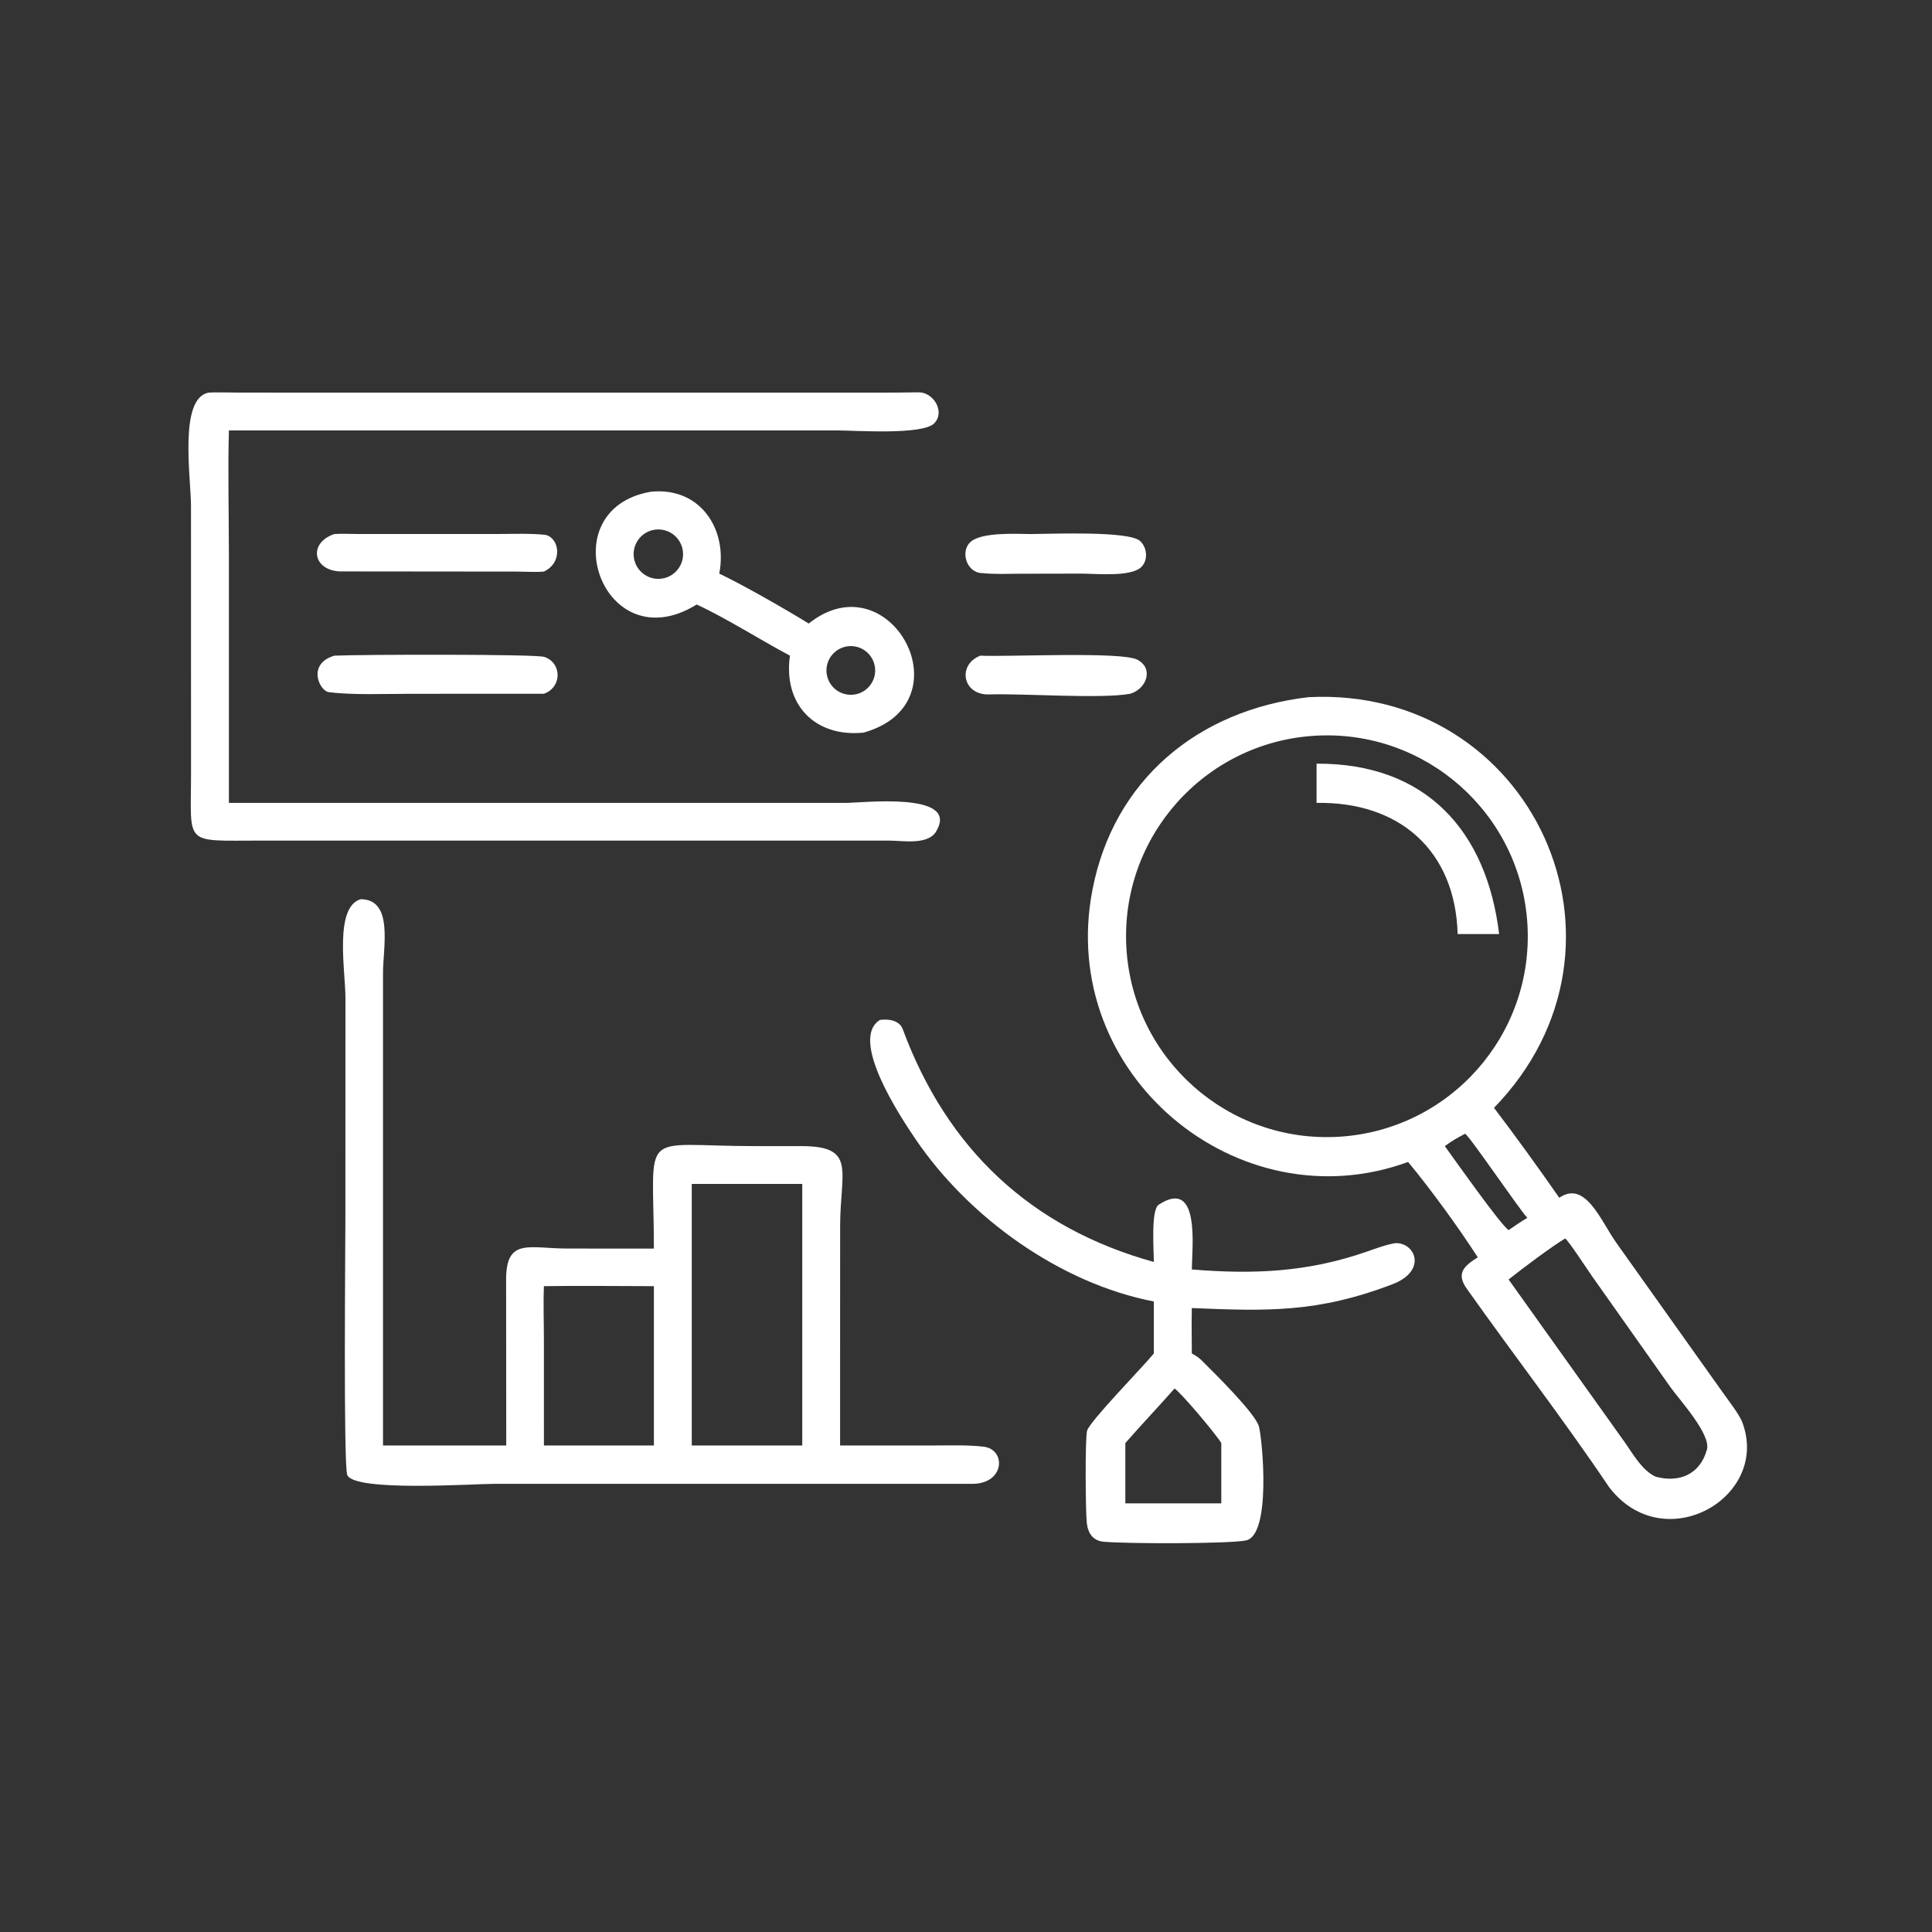
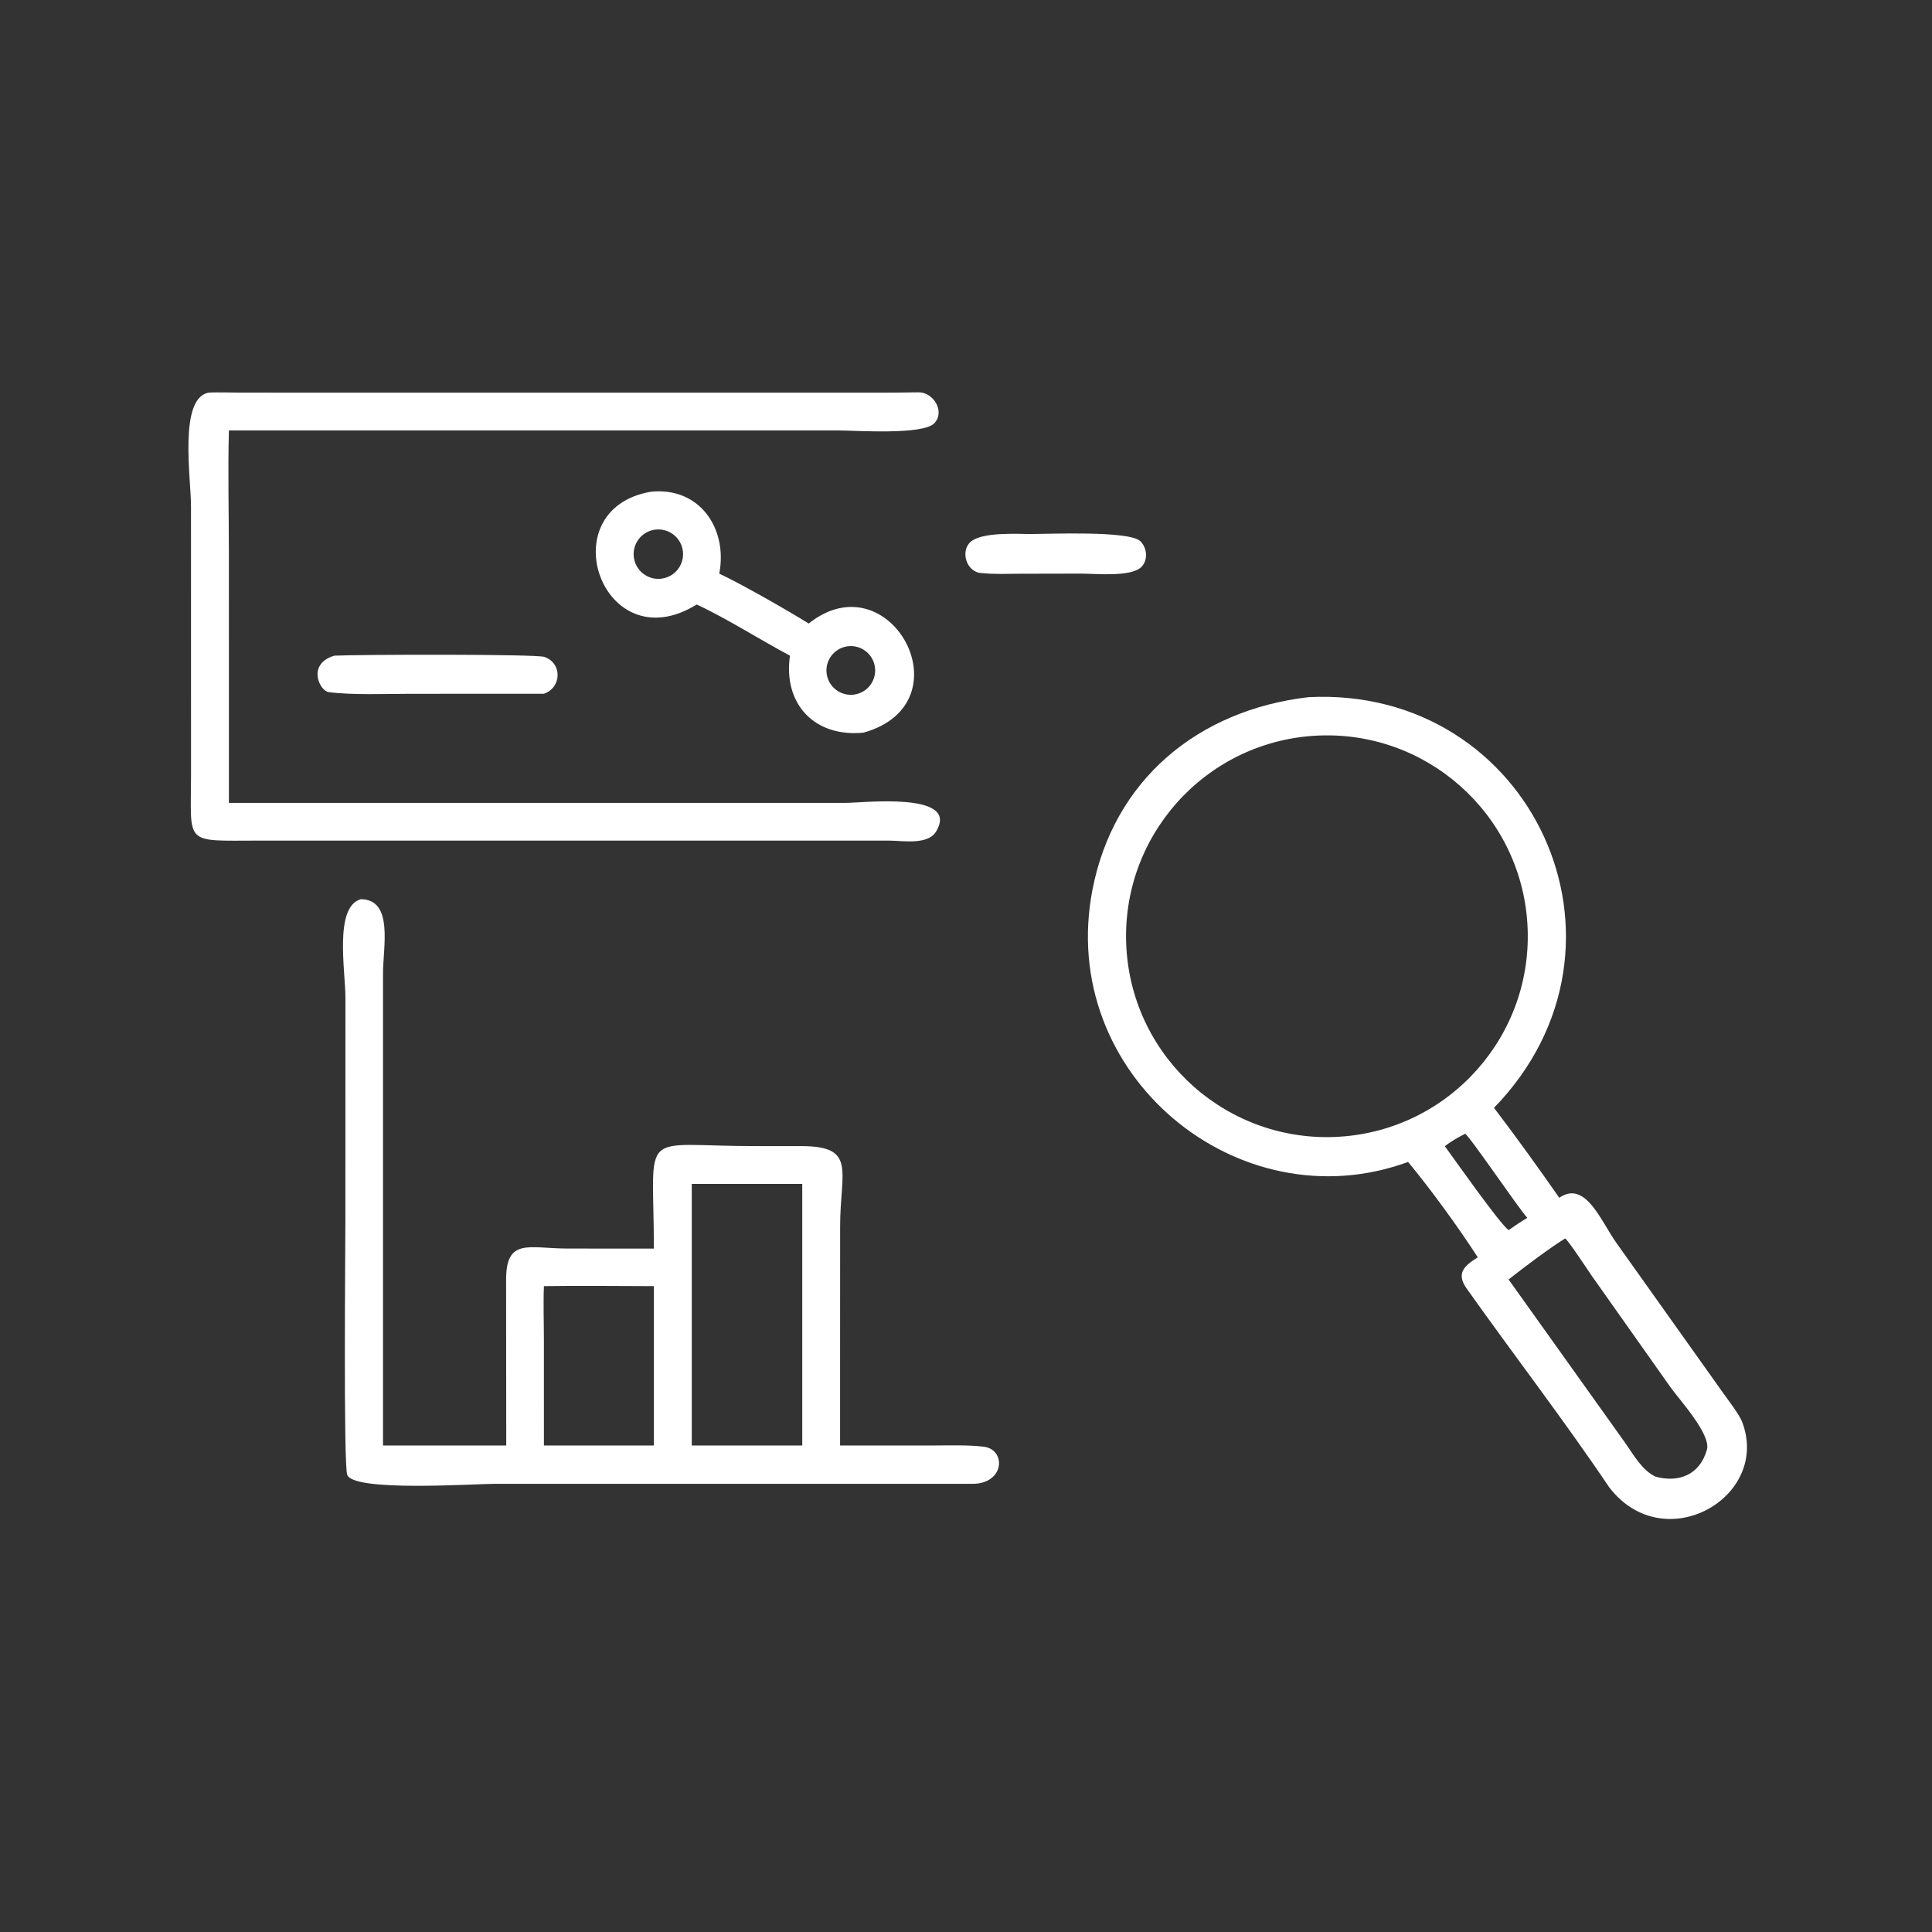
<svg xmlns="http://www.w3.org/2000/svg" width="122" height="122" viewBox="0 0 122 122" fill="none">
  <rect x="0" y="0" width="122" height="122" fill="#333333" stroke="none" />
  <path d="M17.842 50.7L53.43 50.699C54.477 50.698 60.462 49.998 59.176 52.388C58.721 53.41 57.021 53.081 56.143 53.081L16.399 53.081C11.541 53.082 12.065 53.426 12.063 48.855L12.061 31.975C12.06 30.172 11.276 25.165 13.162 24.796C13.585 24.758 14.647 24.791 15.115 24.792L55.555 24.794C56.373 24.794 57.19 24.787 58.005 24.774C58.93 24.76 59.699 25.98 59.004 26.722C58.286 27.488 54.012 27.181 52.926 27.181L14.455 27.18C14.384 29.659 14.454 32.54 14.454 35.044L14.455 50.7H17.842Z" fill="white" />
  <path d="M43.993 38.173C38.061 41.847 34.667 32.173 41.09 31.053C44.202 30.726 45.966 33.407 45.419 36.222C46.837 36.889 49.677 38.511 51.068 39.374C56.203 35.278 61.153 44.392 54.535 46.263C51.449 46.575 49.443 44.47 49.883 41.403C48.002 40.403 45.834 39.02 43.993 38.173ZM41.362 33.446C40.518 33.561 39.922 34.332 40.023 35.177C40.124 36.023 40.884 36.632 41.731 36.546C42.292 36.489 42.779 36.133 43.005 35.616C43.23 35.099 43.159 34.5 42.818 34.051C42.478 33.601 41.921 33.37 41.362 33.446ZM53.511 40.814C52.67 40.933 52.084 41.711 52.203 42.552C52.322 43.393 53.1 43.978 53.94 43.86C54.782 43.742 55.368 42.963 55.249 42.122C55.13 41.28 54.352 40.695 53.511 40.814Z" fill="white" />
-   <path d="M34.347 36.091C33.913 36.138 33.126 36.097 32.66 36.094L21.435 36.083C19.715 35.978 19.494 34.261 21.113 33.723C21.48 33.691 22.24 33.719 22.634 33.72L31.432 33.721C32.356 33.718 33.524 33.672 34.444 33.775C35.342 33.981 35.551 35.53 34.347 36.091Z" fill="white" />
  <path d="M68.297 36.222L64.358 36.23C63.57 36.236 62.807 36.269 62.011 36.189C61.03 36.171 60.614 34.796 61.299 34.209C62.028 33.585 64.217 33.718 65.096 33.723C66.222 33.721 71.267 33.503 71.991 34.161C72.441 34.569 72.518 35.388 72.056 35.819C71.384 36.443 69.222 36.228 68.297 36.222Z" fill="white" />
  <path d="M34.348 43.808L25.895 43.812C24.368 43.813 22.215 43.899 20.756 43.705C20.175 43.628 19.363 41.926 21.113 41.403C22.762 41.328 33.82 41.298 34.37 41.482C35.498 41.86 35.494 43.405 34.348 43.808Z" fill="white" />
-   <path d="M71.376 43.808C69.541 44.146 64.699 43.783 62.452 43.851C60.786 43.901 60.432 41.986 61.901 41.403C63.598 41.491 70.812 41.126 71.821 41.658C72.877 42.215 72.4 43.498 71.376 43.808Z" fill="white" />
  <path d="M88.917 73.373C78.198 77.306 66.725 67.846 68.985 56.188C70.329 49.249 75.639 44.839 82.628 44.024C96.741 43.307 104.311 59.685 94.342 69.957C95.742 71.795 97.143 73.742 98.463 75.635C100.116 74.501 101.084 77.098 102.07 78.485L108.799 87.946C109.123 88.404 109.831 89.318 110.011 89.788C111.83 94.546 105.073 98.436 101.613 93.913C98.753 89.664 95.577 85.549 92.613 81.364C91.92 80.385 92.493 79.915 93.317 79.396C92.108 77.523 90.37 75.126 88.917 73.373ZM83.04 46.459C76.044 46.875 70.71 52.886 71.13 59.882C71.55 66.878 77.565 72.207 84.561 71.782C91.549 71.357 96.872 65.35 96.452 58.361C96.033 51.372 90.029 46.045 83.04 46.459ZM92.517 71.593C91.991 71.871 91.708 72.022 91.236 72.376C91.814 73.172 94.729 77.309 95.263 77.678C95.673 77.392 96.017 77.161 96.444 76.904C95.878 76.28 92.773 71.7 92.517 71.593ZM98.835 78.205C97.934 78.75 96.154 80.087 95.263 80.795L102.583 91.053C103.129 91.821 103.68 92.847 104.551 93.249C106.01 93.643 107.346 93.132 107.788 91.535C108.054 90.573 106.032 88.367 105.489 87.603L100.538 80.596C100.335 80.305 98.989 78.263 98.835 78.205Z" fill="white" />
-   <path d="M83.137 50.701V48.224C90.051 48.187 93.882 52.47 94.665 58.983H92.046C91.9 53.694 88.352 50.609 83.137 50.701Z" fill="white" />
  <path d="M53.049 91.28L58.97 91.278C60 91.276 61.086 91.237 62.102 91.353C63.55 91.517 63.459 93.688 61.423 93.7L31.292 93.698C29.897 93.698 22.336 94.223 21.926 93.132C21.682 92.484 21.81 78.513 21.81 77.063L21.813 63C21.813 61.317 21.085 57.261 22.784 56.782C24.867 56.795 24.186 59.816 24.186 61.45L24.186 91.28H31.968L31.959 80.838C31.947 78.13 33.405 78.841 35.837 78.842L41.292 78.846C41.281 71.092 40.214 72.382 47.77 72.374L50.604 72.373C54.114 72.375 53.053 73.939 53.052 77.446L53.049 86.038V91.28ZM43.683 74.762V91.28H50.66V74.762H43.683ZM34.347 81.217C34.302 82.273 34.346 83.567 34.346 84.65L34.347 91.28H41.292V81.217C38.999 81.215 36.634 81.182 34.347 81.217Z" fill="white" />
-   <path d="M72.86 82.184C66.924 81.038 61.174 76.876 57.831 71.959C56.918 70.615 53.582 65.627 55.568 64.404C56.082 64.335 56.792 64.414 57.005 64.99C59.801 72.547 65.091 77.537 72.86 79.689C72.867 79.02 72.657 76.407 73.171 76.072C75.821 74.338 75.267 78.825 75.26 80.163C79.133 80.479 82.561 80.345 86.31 79.037C86.762 78.88 87.72 78.524 88.176 78.498C89.411 78.523 90.094 80.27 87.928 81.097C83.199 82.903 80.028 82.796 75.26 82.6C75.238 83.534 75.257 84.529 75.26 85.468C75.596 85.65 75.75 85.764 76.015 86.038C76.73 86.756 79.294 89.269 79.503 90.097C79.724 90.975 80.283 96.934 78.68 97.274C77.65 97.492 71.146 97.491 69.689 97.355C69.013 97.292 68.703 96.82 68.628 96.17C68.55 95.493 68.511 90.858 68.646 90.347C68.802 89.757 72.201 86.288 72.86 85.468V82.184ZM74.171 87.678C73.151 88.835 72.058 89.986 71.062 91.125V94.933H74.171H77.121V91.125C76.802 90.581 74.628 88.001 74.171 87.678Z" fill="white" />
</svg>